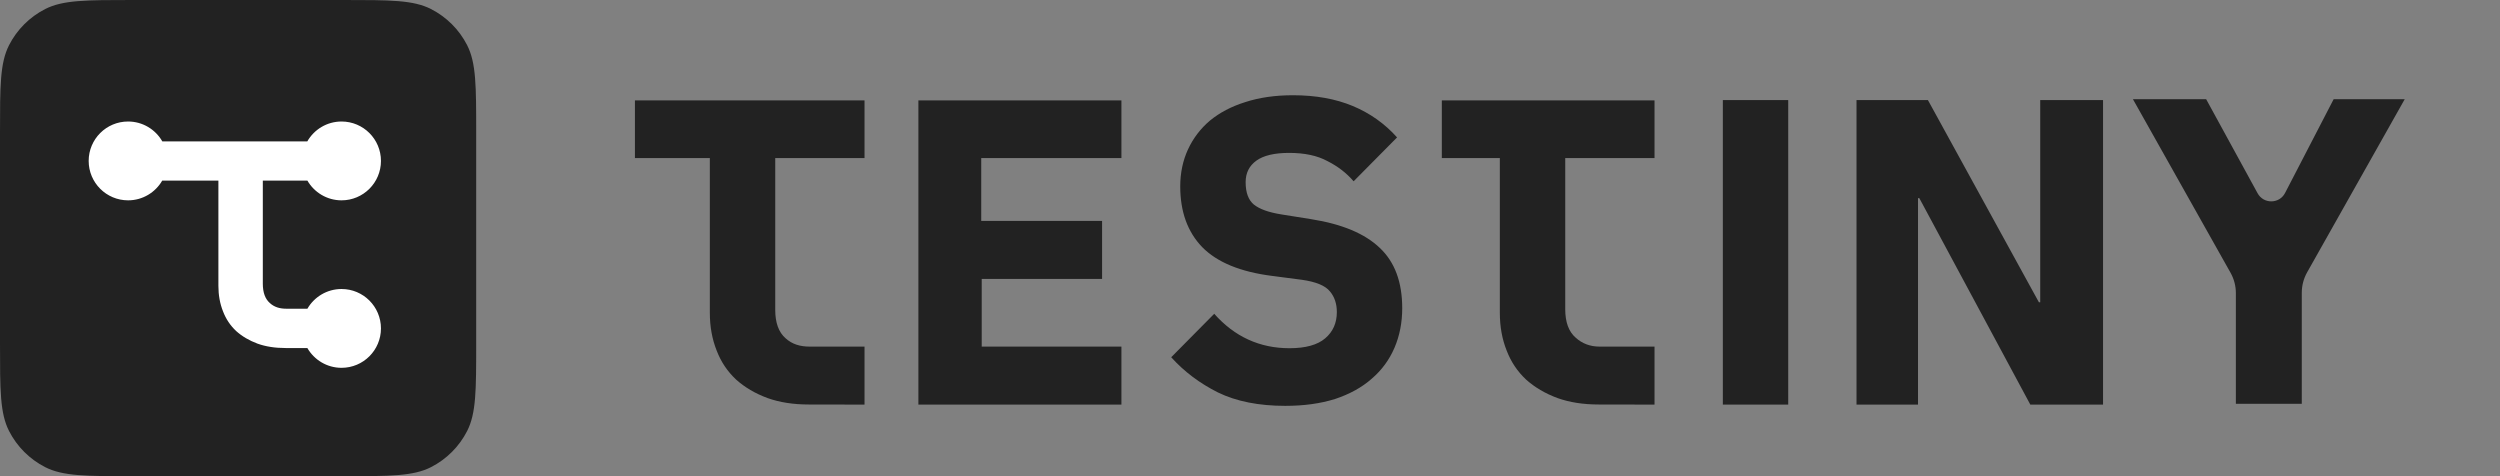
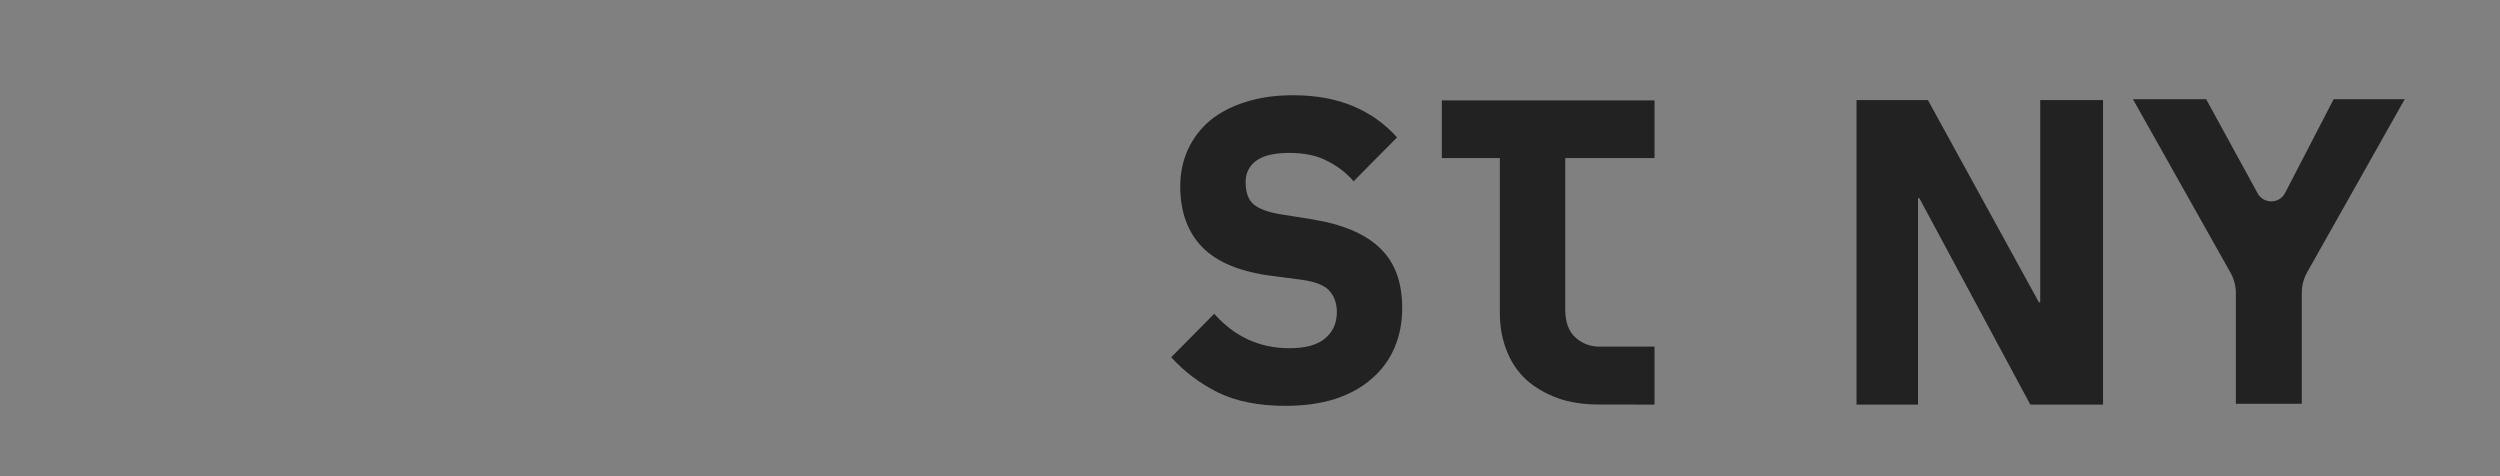
<svg xmlns="http://www.w3.org/2000/svg" width="126" height="24" viewBox="0 0 126 24" fill="none">
  <rect x="0" y="0" width="126" height="24" fill="#808080" stroke="none" />
-   <path d="M86.831 20.392V5.044H90.126V20.392H86.831Z" fill="#222222" />
  <path d="M64.775 20.455C63.445 20.455 62.317 20.231 61.392 19.783C60.467 19.32 59.679 18.728 59.029 18.005L61.197 15.815C62.223 16.971 63.488 17.55 64.992 17.55C65.801 17.55 66.401 17.384 66.791 17.051C67.181 16.718 67.377 16.278 67.377 15.728C67.377 15.309 67.261 14.962 67.03 14.688C66.799 14.398 66.329 14.203 65.62 14.102L64.124 13.907C62.52 13.705 61.342 13.22 60.59 12.454C59.853 11.688 59.484 10.669 59.484 9.397C59.484 8.717 59.614 8.096 59.874 7.532C60.135 6.968 60.503 6.484 60.98 6.079C61.472 5.675 62.064 5.364 62.758 5.147C63.467 4.916 64.269 4.8 65.165 4.8C66.307 4.8 67.312 4.981 68.179 5.342C69.046 5.704 69.791 6.231 70.412 6.925L68.222 9.137C67.861 8.717 67.42 8.378 66.9 8.118C66.394 7.843 65.75 7.706 64.97 7.706C64.233 7.706 63.683 7.836 63.322 8.096C62.961 8.356 62.78 8.717 62.78 9.18C62.78 9.7 62.917 10.076 63.192 10.308C63.481 10.539 63.944 10.705 64.58 10.806L66.076 11.045C67.637 11.29 68.793 11.775 69.545 12.498C70.297 13.206 70.672 14.218 70.672 15.533C70.672 16.256 70.542 16.921 70.282 17.528C70.022 18.135 69.639 18.655 69.133 19.089C68.641 19.523 68.027 19.863 67.29 20.108C66.553 20.34 65.714 20.455 64.775 20.455Z" fill="#222222" />
-   <path d="M46.287 20.392V5.06H56.52V7.967H49.454V11.134H55.545V14.058H49.478V17.469H56.52V20.392H46.287Z" fill="#222222" />
  <path d="M75.939 17.677C75.707 17.099 75.592 16.463 75.592 15.769V7.967H72.668V5.06H83.388V7.967H78.888V15.582C78.888 16.233 79.061 16.71 79.408 17.013C79.74 17.317 80.145 17.469 80.622 17.469H83.388V20.392L80.579 20.387C79.798 20.387 79.104 20.279 78.497 20.062C77.876 19.831 77.348 19.52 76.914 19.13C76.481 18.725 76.156 18.241 75.939 17.677Z" fill="#222222" />
-   <path d="M36.123 17.677C35.892 17.099 35.776 16.463 35.776 15.769V7.967H32V5.06H43.572V7.967H39.072V15.617C39.072 16.267 39.245 16.744 39.592 17.048C39.925 17.352 40.33 17.469 40.807 17.469H43.572V20.392L40.763 20.387C39.983 20.387 39.289 20.279 38.682 20.062C38.06 19.831 37.532 19.52 37.099 19.13C36.665 18.725 36.34 18.241 36.123 17.677Z" fill="#222222" />
  <path d="M96.668 9.987H96.734L102.328 20.392H105.993V5.044H102.827V15.235H102.761L97.167 5.044H93.568V20.392H96.668V9.987Z" fill="#222222" />
  <path d="M112.688 20.35V14.774C112.688 14.415 112.596 14.062 112.42 13.748L107.5 5H111.19L113.783 9.741C114.084 10.292 114.879 10.284 115.168 9.725L117.616 5H121.198L116.279 13.726C116.103 14.04 116.01 14.394 116.01 14.754V20.35H112.688Z" fill="#222222" />
-   <rect x="3" y="3" width="18" height="18" fill="white" />
-   <path fill-rule="evenodd" clip-rule="evenodd" d="M0.455 2.279C0 3.172 0 4.341 0 6.678V17.322C0 19.659 0 20.828 0.455 21.721C0.855 22.506 1.494 23.145 2.279 23.545C3.172 24 4.341 24 6.678 24H17.322C19.659 24 20.828 24 21.721 23.545C22.506 23.145 23.145 22.506 23.545 21.721C24 20.828 24 19.659 24 17.322V6.678C24 4.341 24 3.172 23.545 2.279C23.145 1.494 22.506 0.855 21.721 0.455C20.828 0 19.659 0 17.322 0H6.678C4.341 0 3.172 0 2.279 0.455C1.494 0.855 0.855 1.494 0.455 2.279ZM6.455 10.097C7.19 10.097 7.832 9.697 8.176 9.103H11.007V14.404C11.007 14.875 11.085 15.307 11.243 15.7C11.39 16.083 11.611 16.412 11.905 16.687C12.2 16.952 12.559 17.163 12.981 17.32C13.393 17.468 13.865 17.541 14.395 17.541L15.492 17.543C15.836 18.138 16.478 18.538 17.214 18.538C18.311 18.538 19.2 17.649 19.2 16.552C19.2 15.455 18.311 14.566 17.214 14.566C16.479 14.566 15.837 14.965 15.493 15.559H14.425C14.1 15.559 13.825 15.479 13.6 15.273C13.364 15.066 13.246 14.742 13.246 14.3V9.103H15.493C15.837 9.697 16.479 10.097 17.214 10.097C18.311 10.097 19.2 9.207 19.2 8.11C19.2 7.013 18.311 6.124 17.214 6.124C16.474 6.124 15.829 6.529 15.487 7.128H8.182C7.84 6.529 7.195 6.124 6.455 6.124C5.358 6.124 4.469 7.013 4.469 8.11C4.469 9.207 5.358 10.097 6.455 10.097Z" fill="#222222" />
</svg>